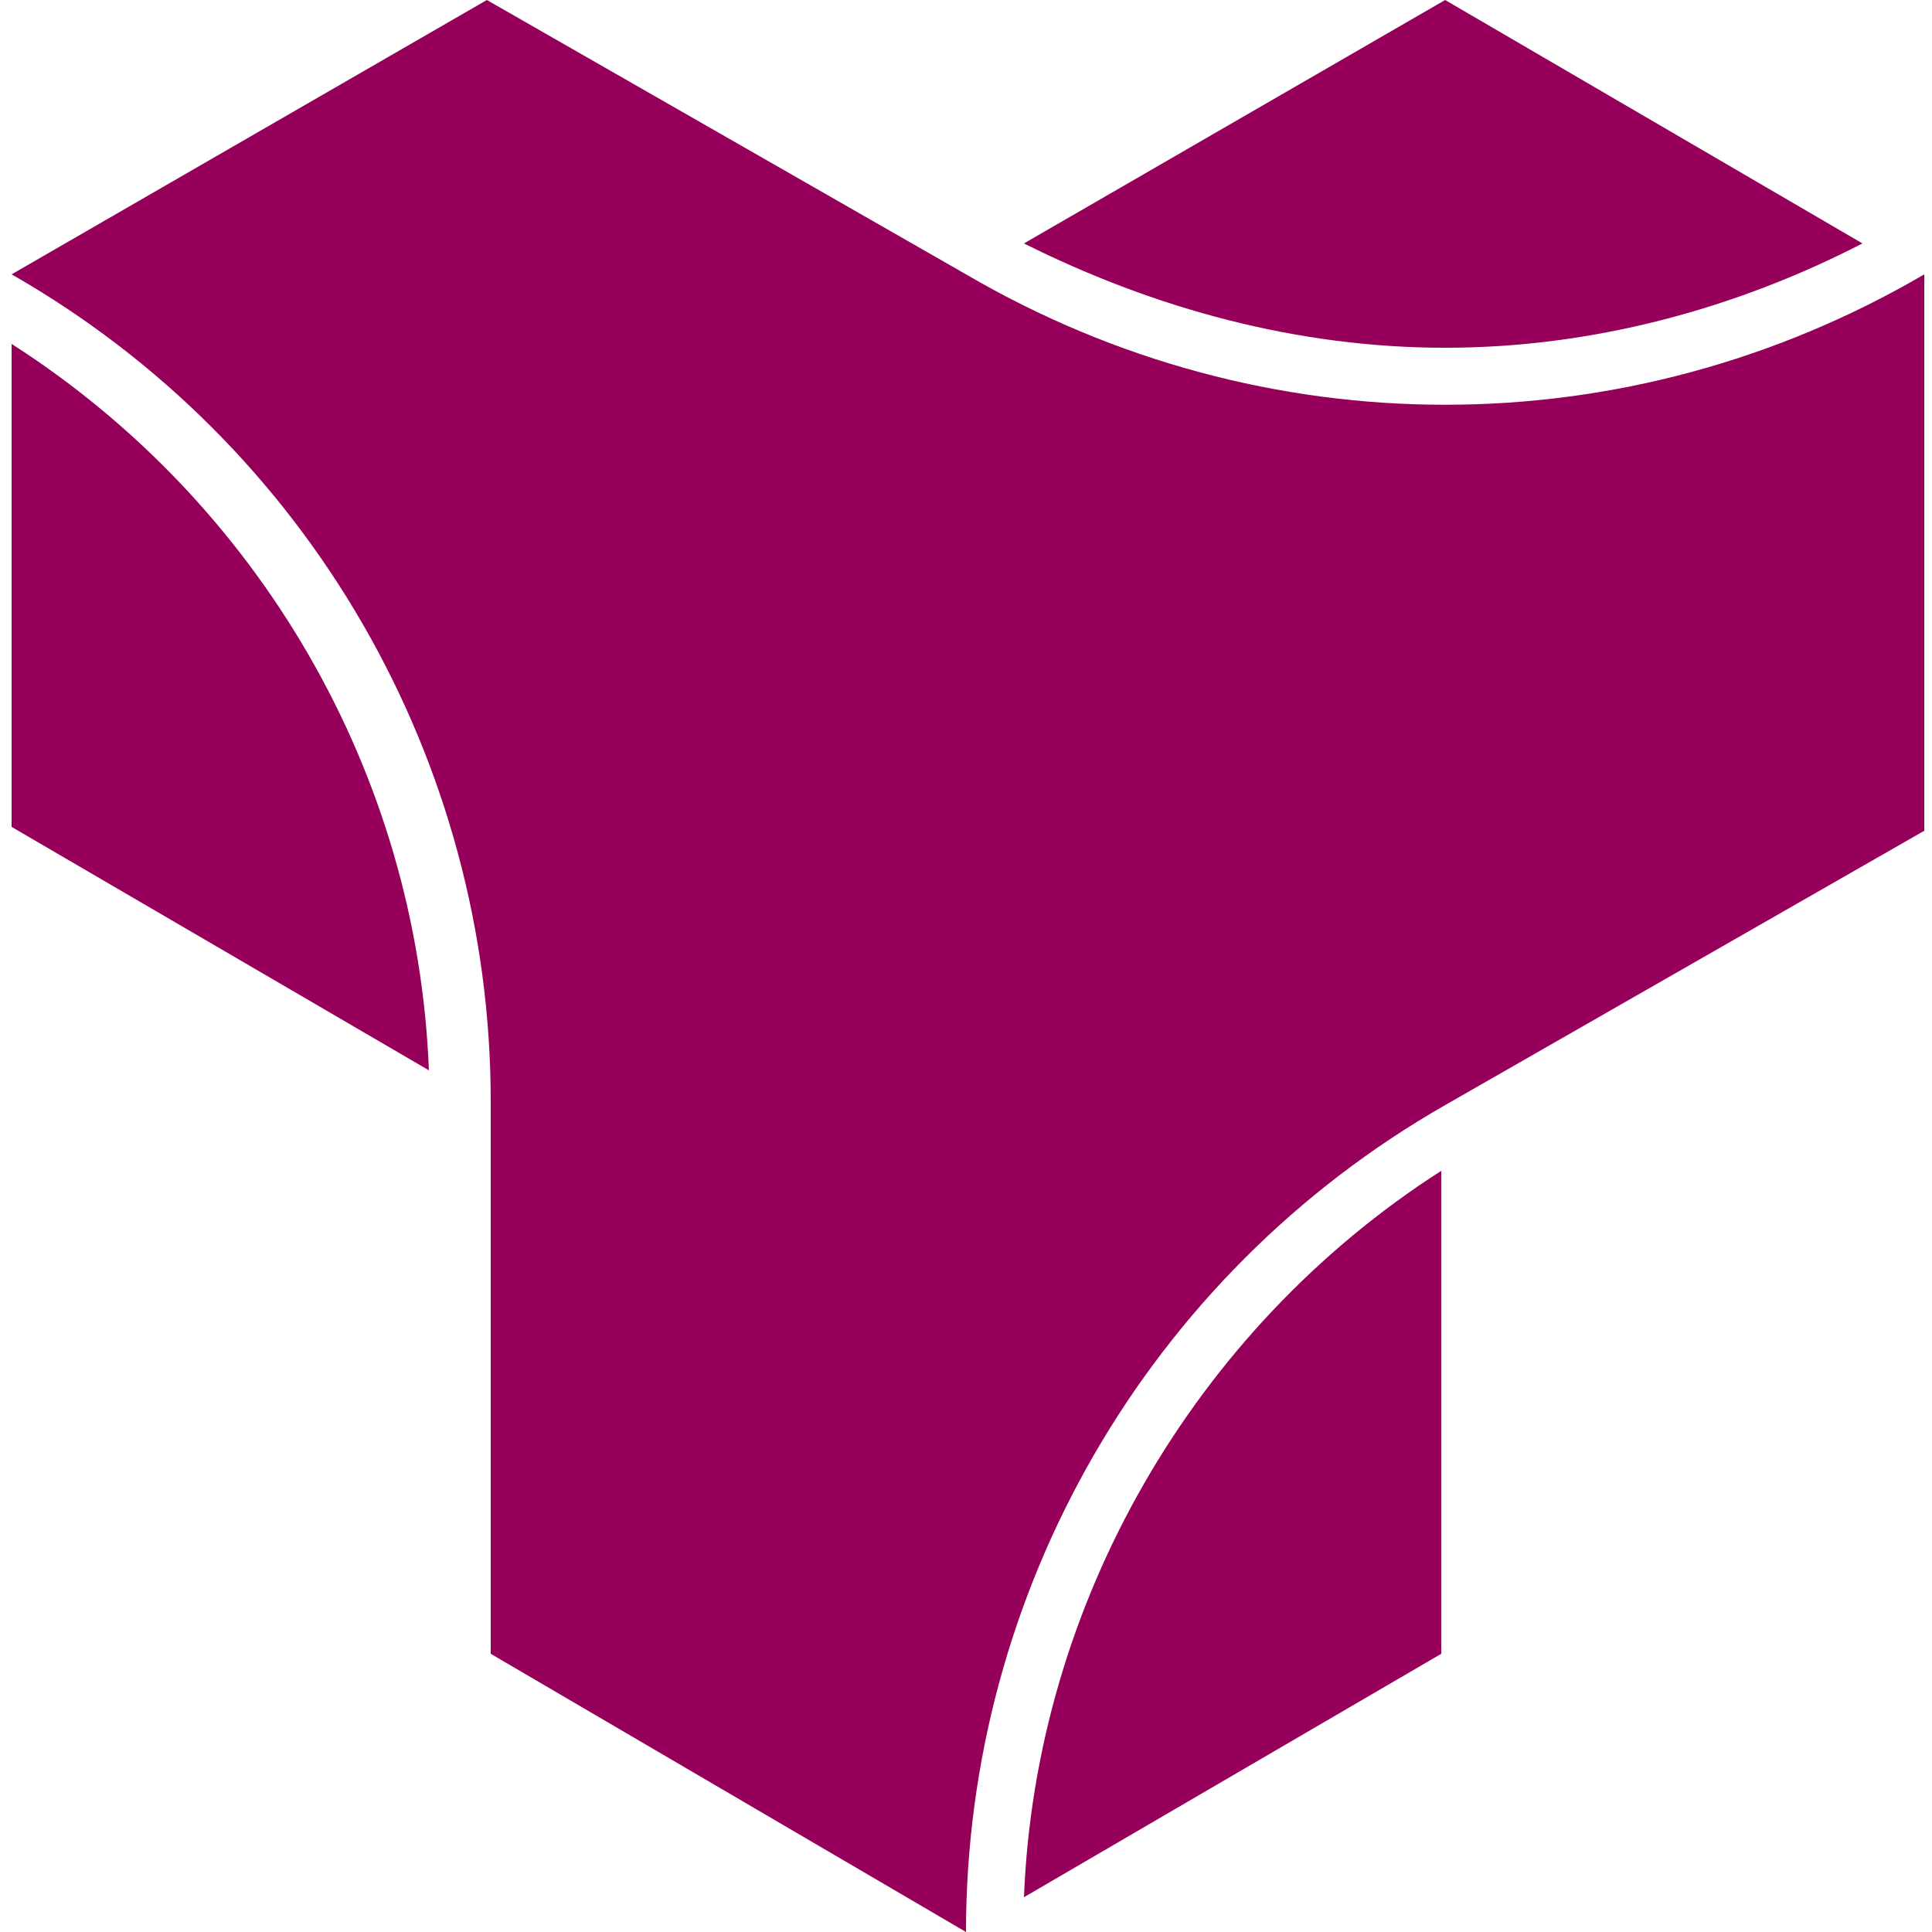
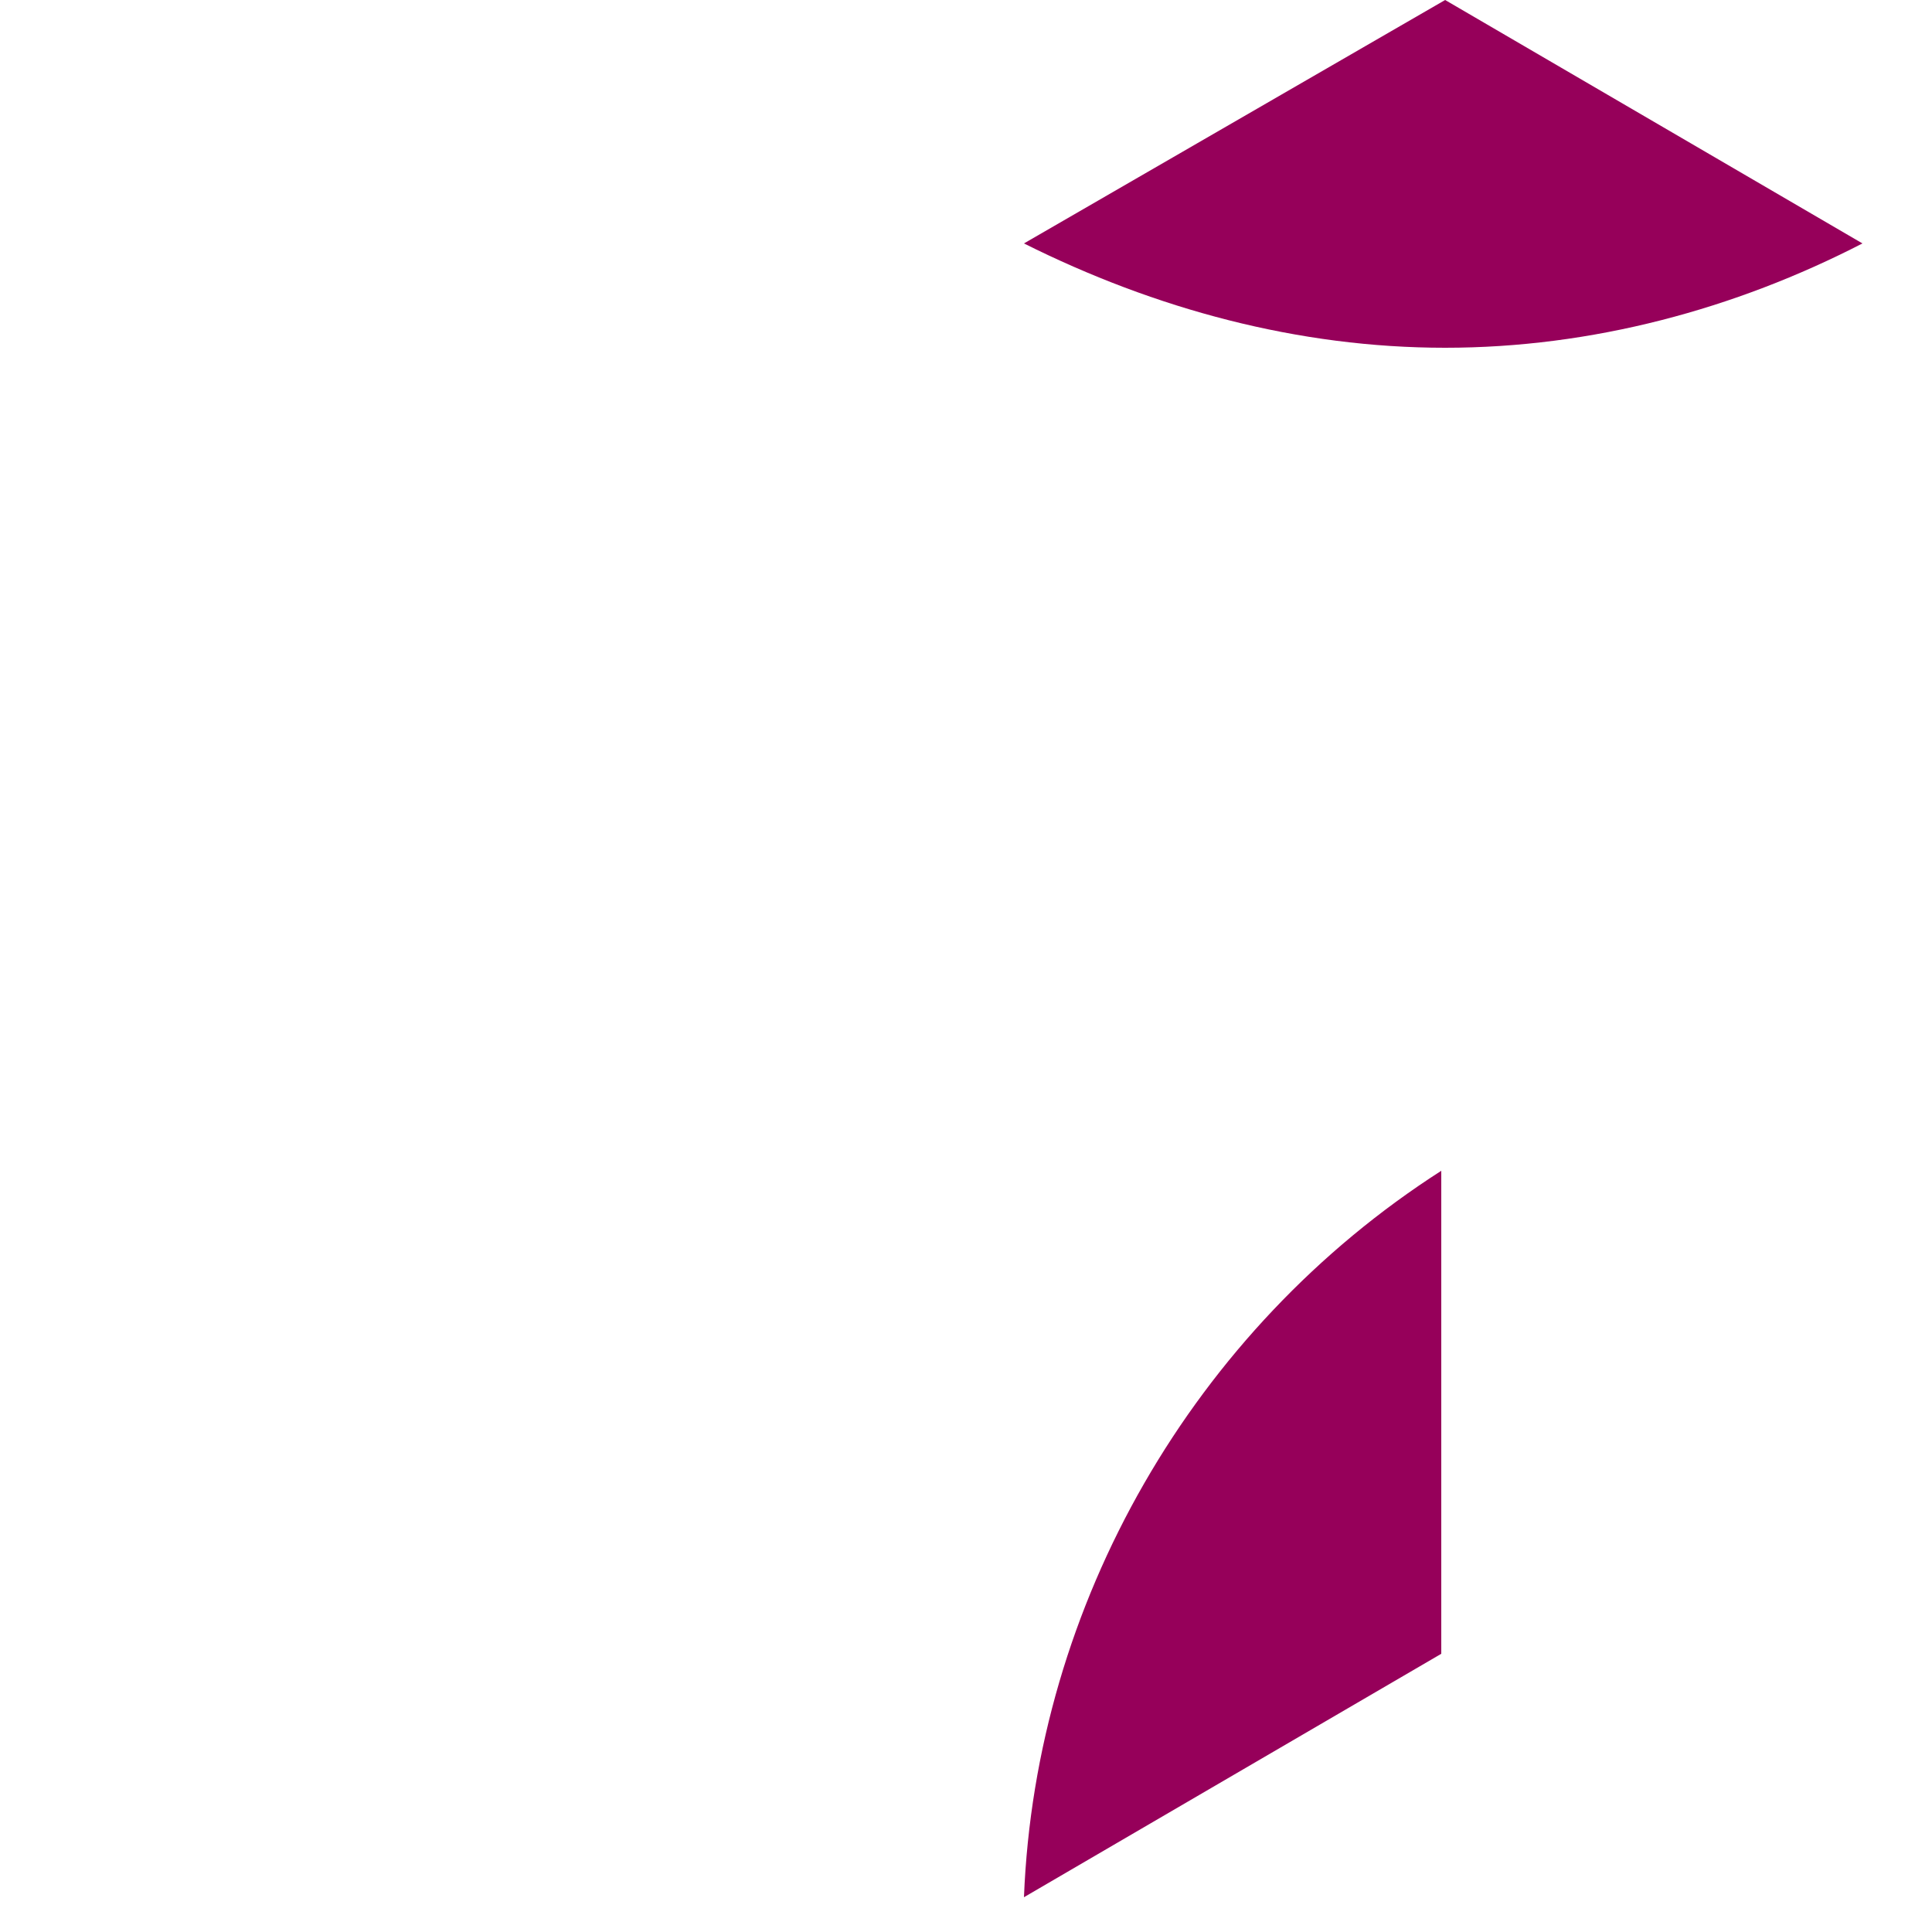
<svg xmlns="http://www.w3.org/2000/svg" version="1.1" id="Ebene_1" x="0px" y="0px" viewBox="0 0 50 50" style="enable-background:new 0 0 50 50;" xml:space="preserve">
  <style type="text/css">
	.st0{fill:#96005A;}
	.st1{fill:none;}
</style>
  <path class="st0" d="M26.5,49.1l10.8-6.3V30.3C30.9,34.4,26.8,41.5,26.5,49.1z" />
-   <path class="st0" d="M0.3,8.9v12.5l10.8,6.3C10.8,20,6.7,13,0.3,8.9z" />
  <path class="st0" d="M48.2,6.3L37.4,0L26.5,6.3C29.9,8,33.6,9,37.4,9C41.2,9,44.9,8,48.2,6.3z" />
-   <path class="st0" d="M25,7.1L12.6,0L0.3,7.1l0,0c7.7,4.4,12.4,12.6,12.4,21.4v14.3L25,50c0-8.8,4.7-17,12.4-21.4l0,0l12.4-7.1V7.1  C42.1,11.6,32.7,11.6,25,7.1z" />
  <rect x="-12.5" y="-12.5" class="st1" width="75" height="75" />
</svg>